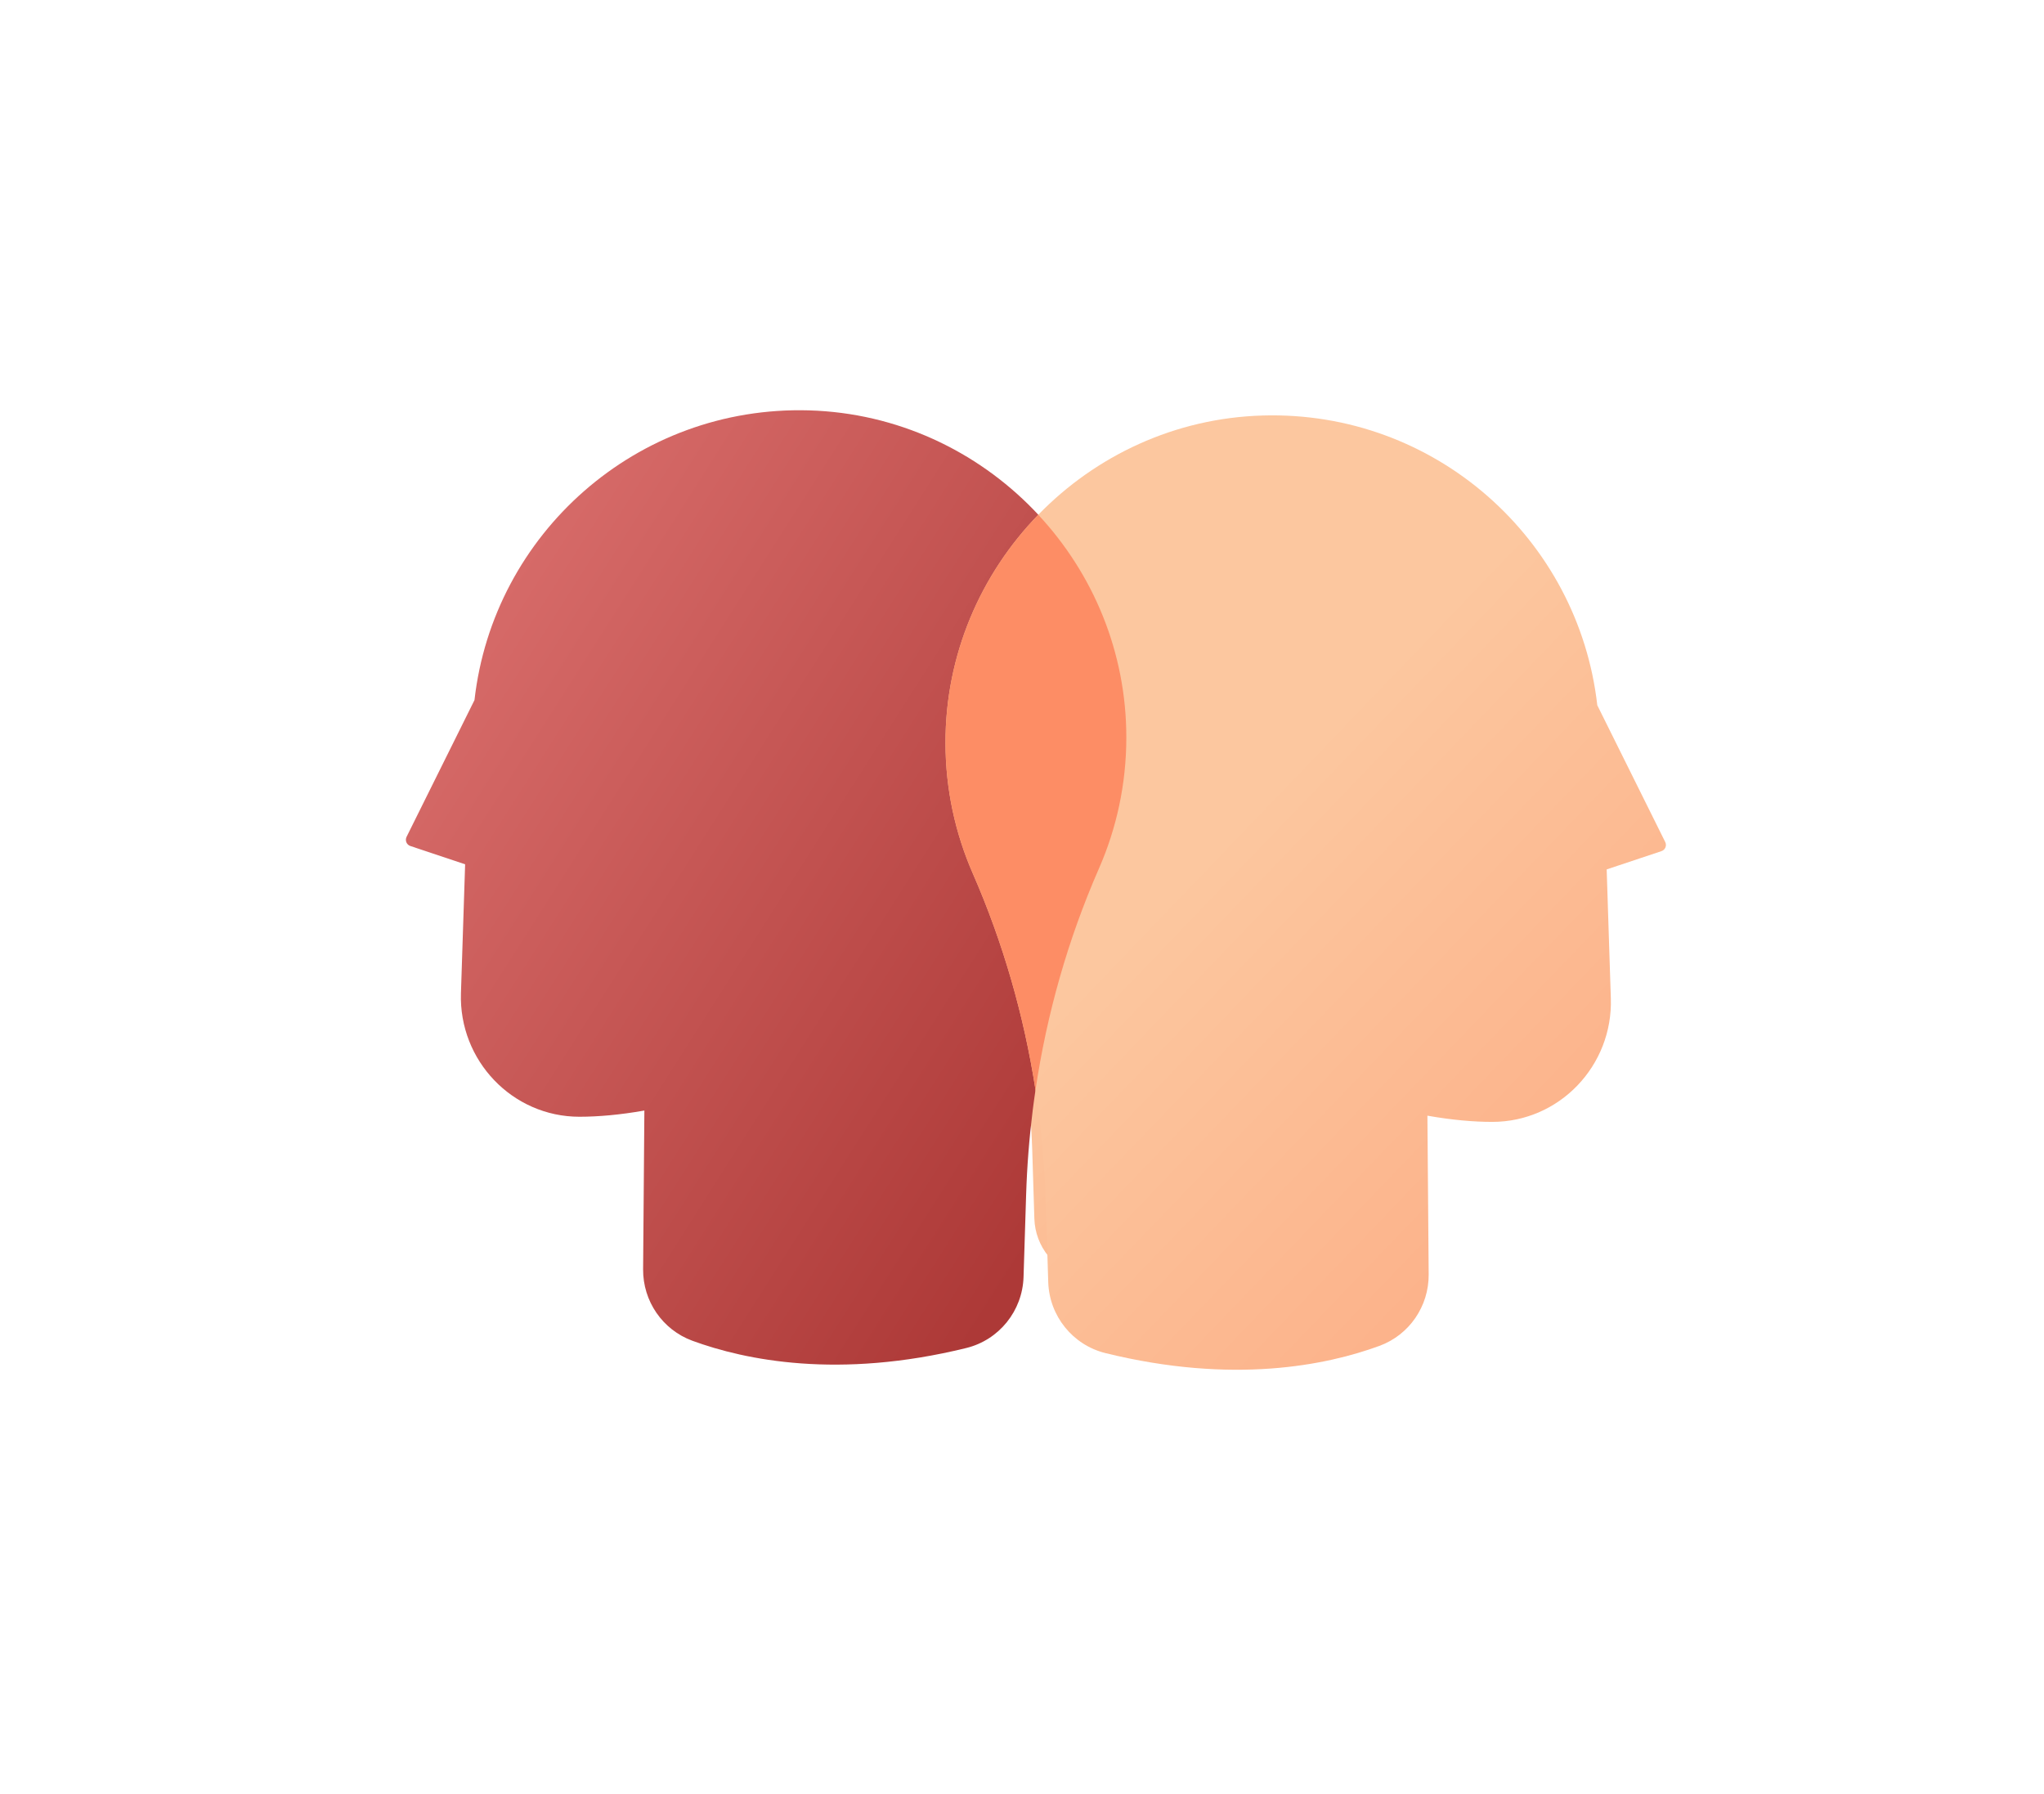
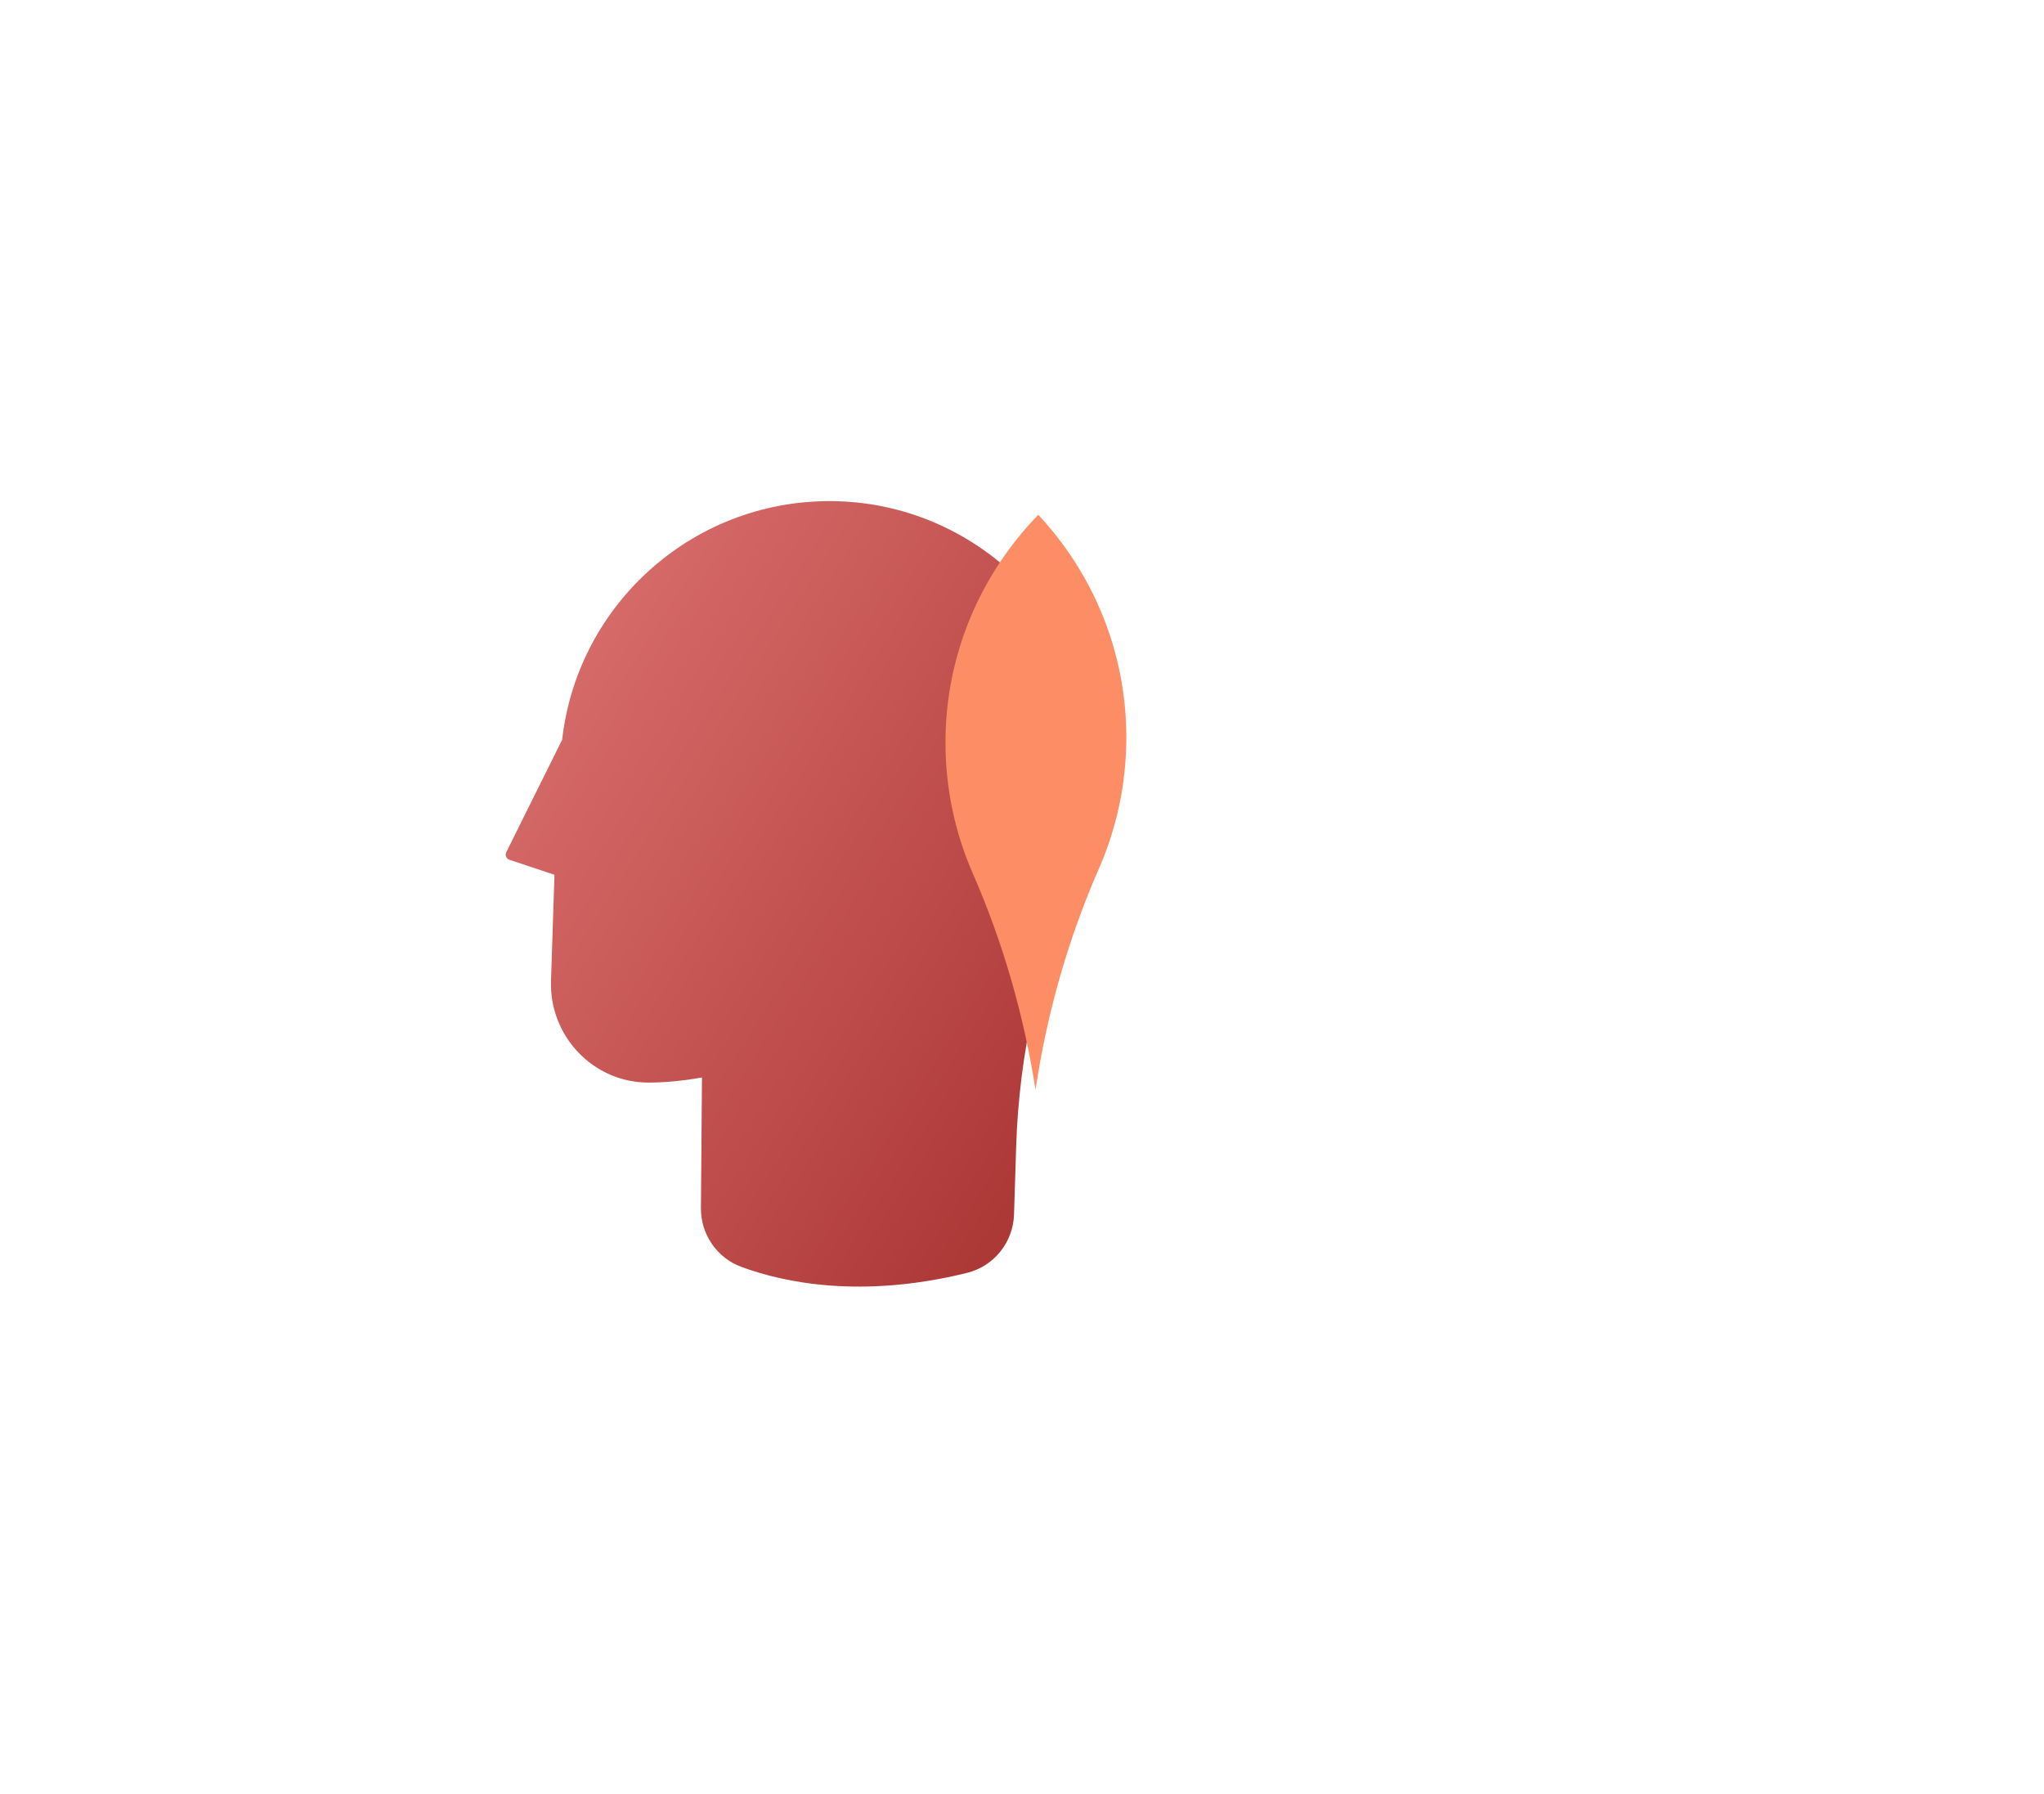
<svg xmlns="http://www.w3.org/2000/svg" width="147" height="129" viewBox="0 0 147 129" fill="none">
  <g filter="url(#filter0_f_22_1491)">
    <path d="M79.011 55.435C79.005 58.175 78.429 60.782 77.396 63.142C74.726 69.241 73.289 75.806 73.08 82.458L72.927 87.335C72.864 89.336 71.482 91.059 69.538 91.536C61.977 93.395 56.449 92.252 53.328 91.107C51.559 90.458 50.395 88.762 50.41 86.877L50.485 77.482C49.029 77.739 47.757 77.847 46.646 77.849C42.669 77.851 39.499 74.516 39.628 70.539L39.876 62.907L36.636 61.826C36.41 61.751 36.306 61.498 36.41 61.283L40.43 53.19C41.541 43.355 50.026 35.752 60.227 36.044C70.653 36.346 79.035 45.007 79.011 55.435Z" fill="url(#paint0_linear_22_1491)" />
-     <path d="M110.682 62.13L107.442 63.211L107.688 70.842C107.817 74.817 104.649 78.155 100.67 78.153C99.559 78.153 98.285 78.043 96.831 77.785L96.906 87.18C96.921 89.066 95.757 90.762 93.988 91.411C90.867 92.556 85.339 93.699 77.778 91.838C75.836 91.359 74.452 89.638 74.389 87.637L74.238 82.76C74.169 80.579 73.967 78.406 73.636 76.258C72.953 71.853 71.715 67.542 69.922 63.444C68.889 61.084 68.311 58.475 68.307 55.736C68.294 50.51 70.393 45.73 73.8 42.223C77.193 38.729 81.888 36.495 87.09 36.348C97.29 36.055 105.775 43.658 106.886 53.493L110.906 61.587C111.014 61.801 110.908 62.057 110.682 62.13Z" fill="url(#paint1_linear_22_1491)" />
-     <path d="M79.011 55.437C79.005 58.177 78.429 60.784 77.396 63.144C75.56 67.335 74.307 71.749 73.636 76.259C72.953 71.853 71.715 67.542 69.922 63.444C68.889 61.084 68.311 58.476 68.307 55.737C68.294 50.511 70.393 45.73 73.8 42.223C77.044 45.702 79.022 50.358 79.011 55.437Z" fill="#FD8D65" />
  </g>
-   <path d="M81.003 53.071C80.996 56.401 80.296 59.568 79.041 62.436C75.797 69.846 74.05 77.823 73.797 85.906L73.611 91.832C73.534 94.263 71.855 96.356 69.492 96.936C60.306 99.195 53.589 97.806 49.797 96.415C47.647 95.627 46.233 93.565 46.251 91.275L46.342 79.859C44.572 80.172 43.027 80.303 41.677 80.306C36.845 80.308 32.994 76.255 33.15 71.423L33.451 62.151L29.514 60.837C29.24 60.746 29.113 60.438 29.24 60.177L34.124 50.343C35.474 38.393 45.784 29.154 58.179 29.51C70.847 29.877 81.032 40.4 81.003 53.071Z" fill="url(#paint2_linear_22_1491)" />
-   <path d="M119.486 61.206L115.549 62.52L115.848 71.792C116.004 76.622 112.155 80.677 107.32 80.675C105.97 80.675 104.423 80.541 102.656 80.229L102.747 91.644C102.765 93.934 101.351 95.996 99.201 96.784C95.409 98.175 88.692 99.564 79.505 97.303C77.145 96.721 75.464 94.63 75.387 92.199L75.203 86.273C75.12 83.622 74.875 80.983 74.472 78.373C73.642 73.02 72.138 67.782 69.959 62.803C68.704 59.935 68.001 56.765 67.997 53.437C67.981 47.087 70.532 41.279 74.671 37.017C78.794 32.772 84.498 30.058 90.819 29.879C103.213 29.523 113.523 38.762 114.873 50.712L119.758 60.546C119.889 60.807 119.76 61.117 119.486 61.206Z" fill="url(#paint3_linear_22_1491)" />
  <path d="M81.003 53.073C80.996 56.403 80.296 59.57 79.041 62.438C76.809 67.531 75.287 72.893 74.472 78.373C73.642 73.02 72.138 67.782 69.959 62.803C68.704 59.935 68.001 56.766 67.997 53.438C67.981 47.087 70.532 41.279 74.671 37.018C78.613 41.245 81.016 46.902 81.003 53.073Z" fill="#FD8D65" />
  <defs>
    <filter id="filter0_f_22_1491" x="0.369" y="0.036" width="146.579" height="128.787" filterUnits="userSpaceOnUse" color-interpolation-filters="sRGB">
      <feGaussianBlur stdDeviation="18" />
    </filter>
    <linearGradient id="paint0_linear_22_1491" x1="79.301" y1="76.372" x2="-0.465" y2="25.582" gradientUnits="userSpaceOnUse">
      <stop stop-color="#AD3937" />
      <stop offset="1" stop-color="#FF9B99" />
    </linearGradient>
    <linearGradient id="paint1_linear_22_1491" x1="84.017" y1="62.01" x2="140.993" y2="116.706" gradientUnits="userSpaceOnUse">
      <stop stop-color="#FCC79F" />
      <stop offset="1" stop-color="#FD8D65" />
    </linearGradient>
    <linearGradient id="paint2_linear_22_1491" x1="81.355" y1="78.51" x2="-15.566" y2="16.798" gradientUnits="userSpaceOnUse">
      <stop stop-color="#AD3937" />
      <stop offset="1" stop-color="#FF9B99" />
    </linearGradient>
    <linearGradient id="paint3_linear_22_1491" x1="87.086" y1="61.06" x2="156.315" y2="127.52" gradientUnits="userSpaceOnUse">
      <stop stop-color="#FCC79F" />
      <stop offset="1" stop-color="#FD8D65" />
    </linearGradient>
  </defs>
</svg>